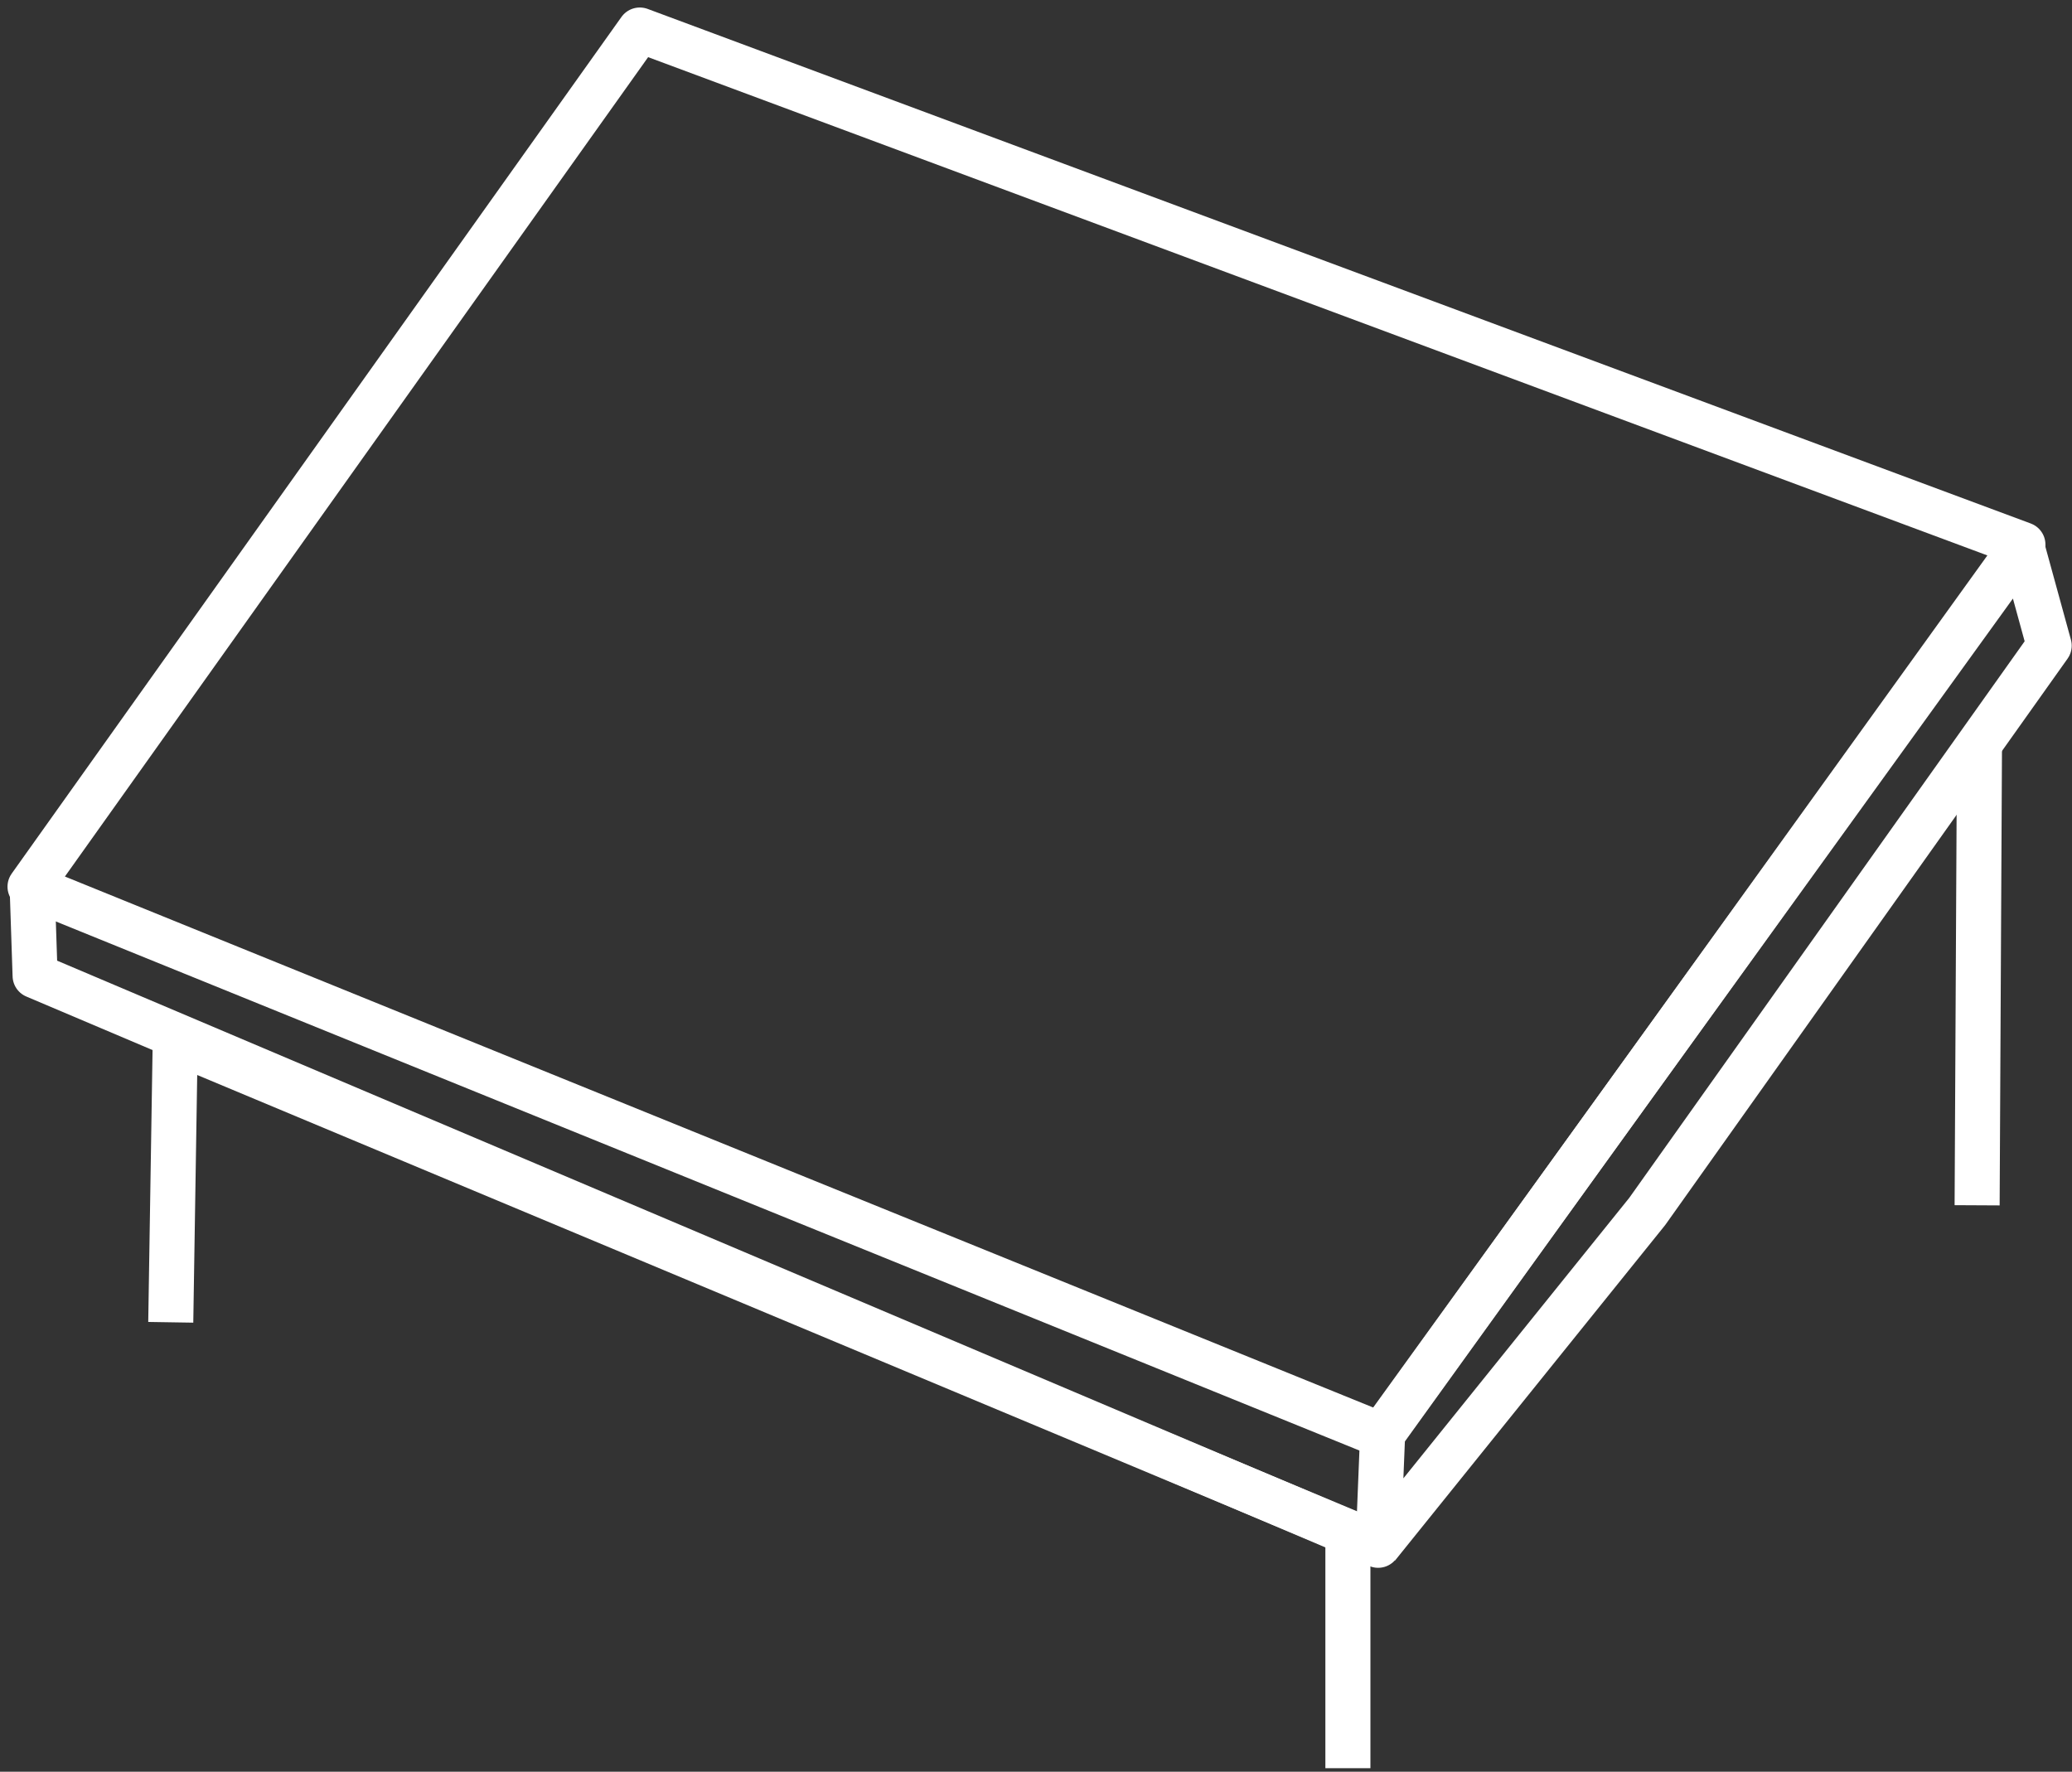
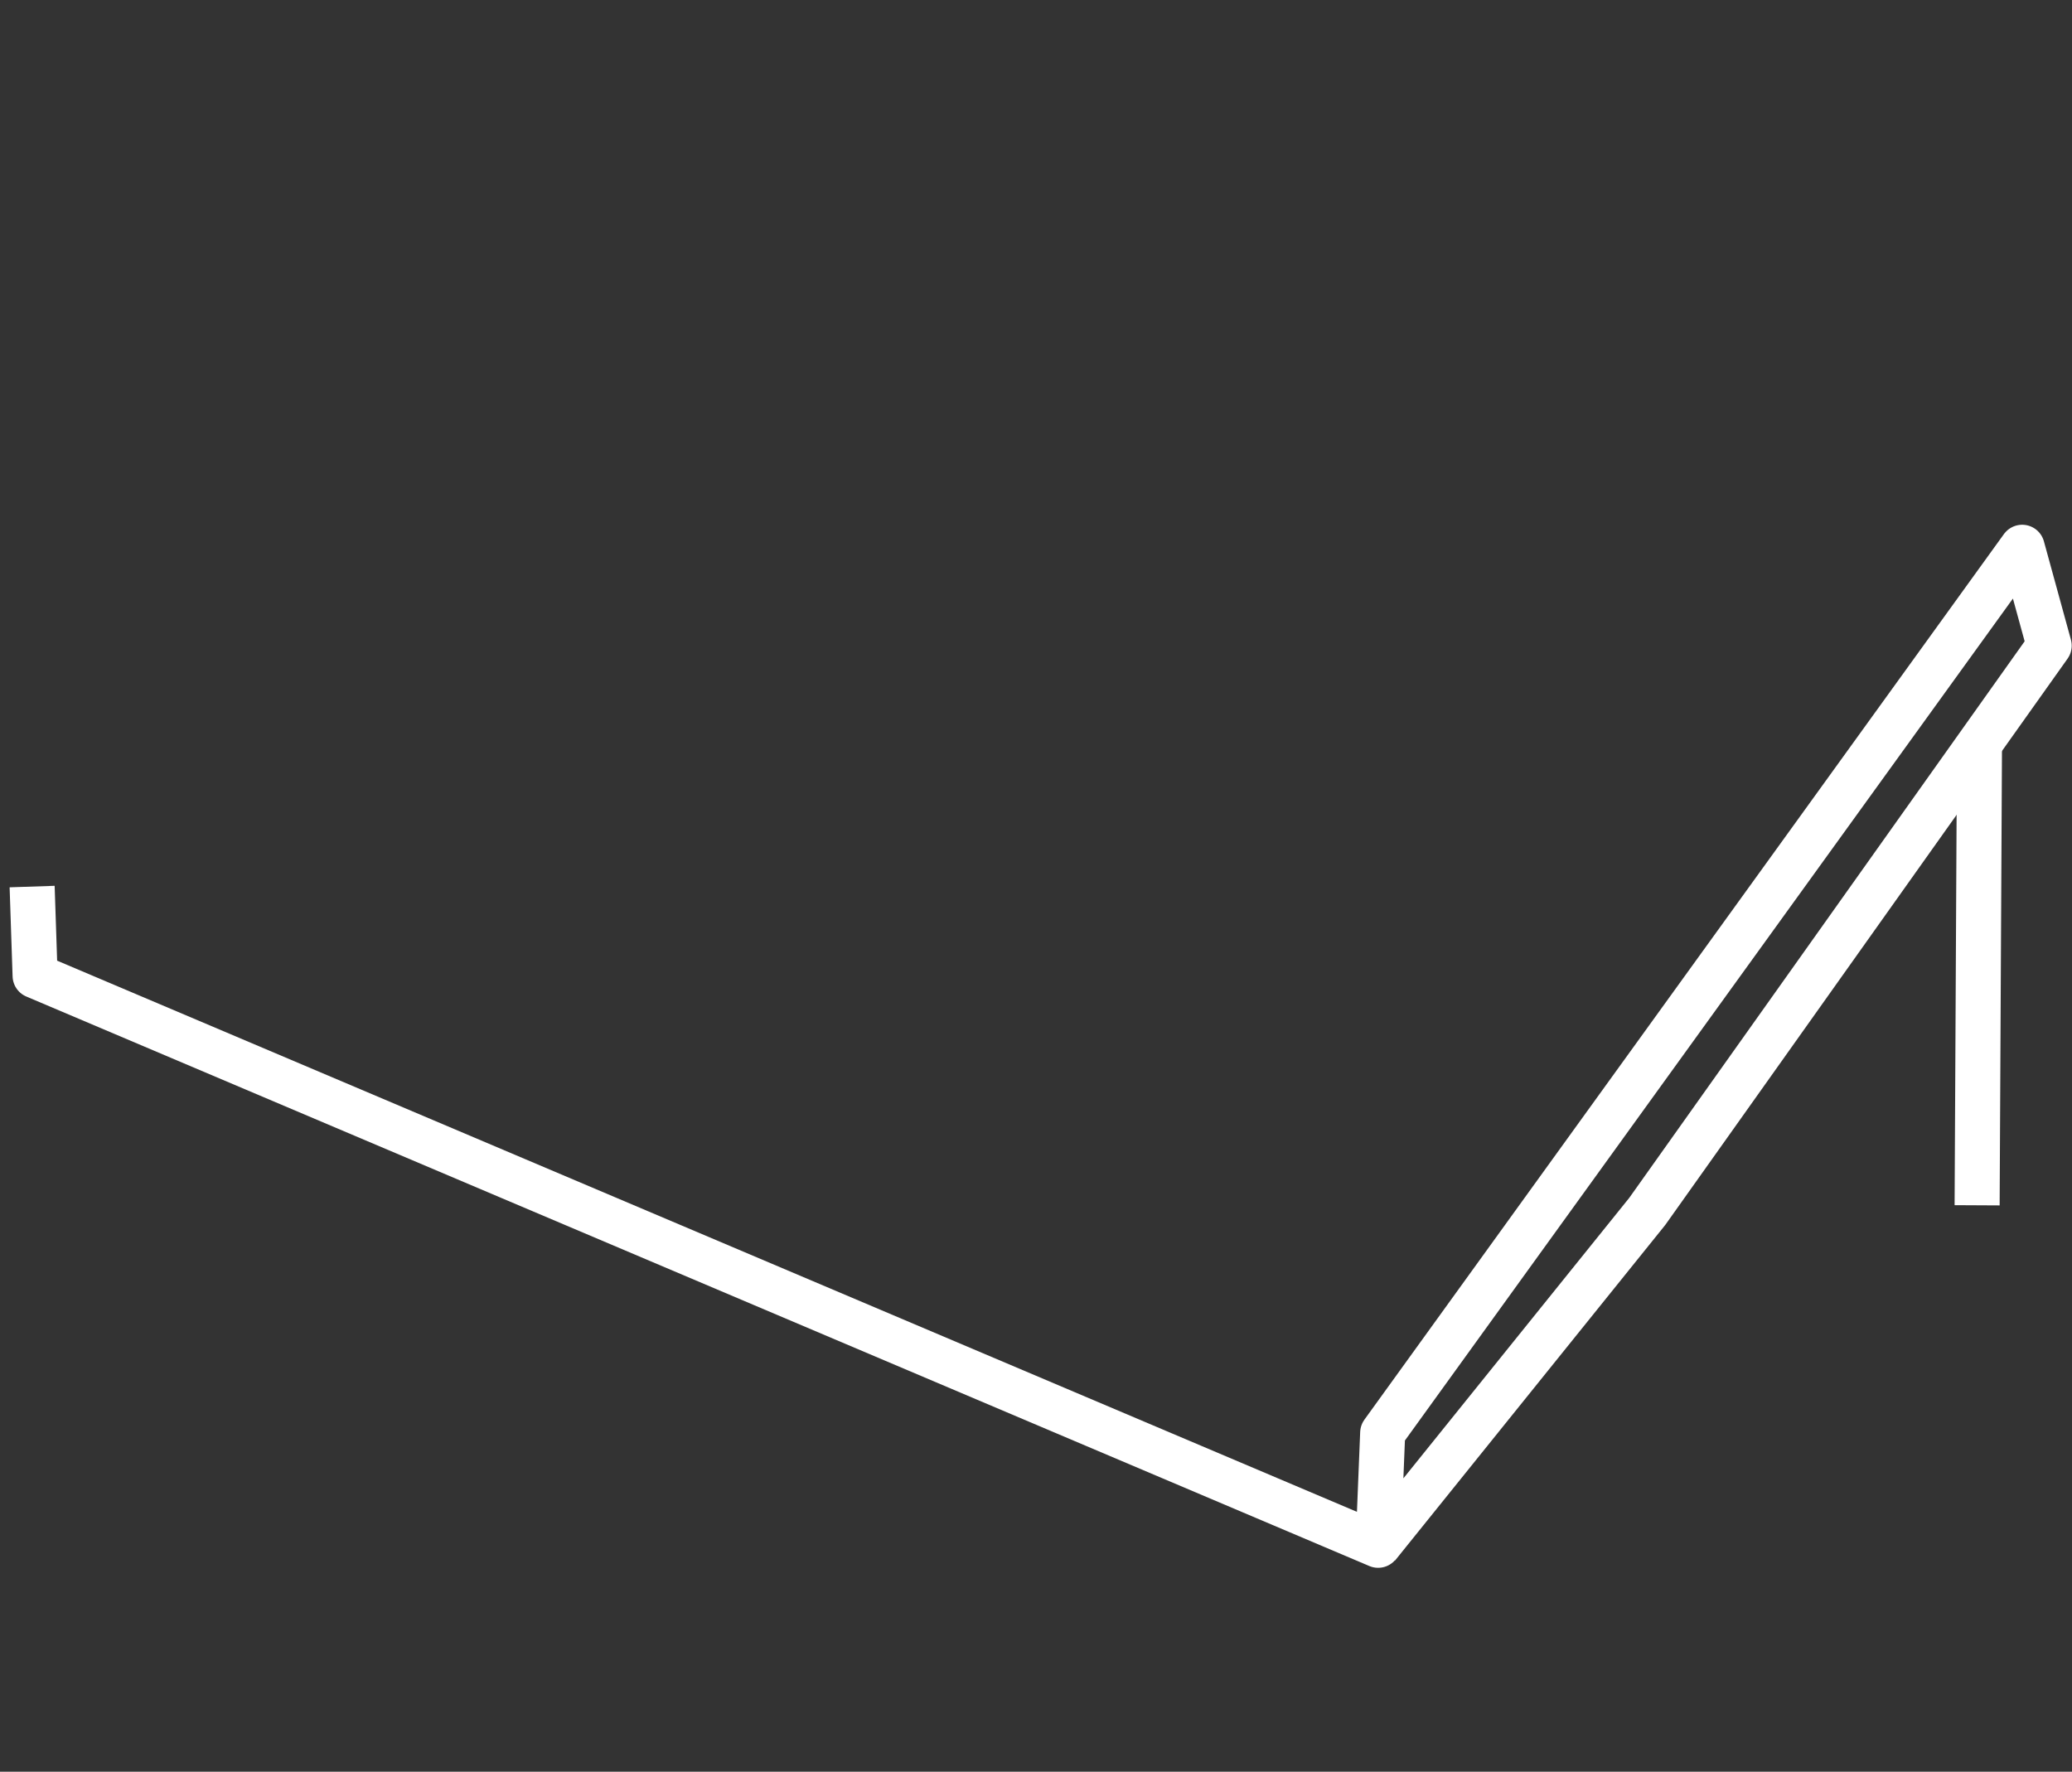
<svg xmlns="http://www.w3.org/2000/svg" width="138" height="118" viewBox="0 0 138 118" fill="none">
  <rect x="0" y="0" width="138" height="118" fill="#333333" stroke="none" />
-   <path d="M89.773 117.765V102.025L11.67 69.358L11.373 88.067" stroke="white" stroke-width="3" stroke-miterlimit="10" stroke-linejoin="round" />
  <path d="M2.14 59.046L2.338 64.989L91.787 102.918L92.09 95.428L134.682 36.449L136.481 43L129.812 52.386L109.708 80.686L91.742 102.996" stroke="white" stroke-width="3" stroke-miterlimit="10" stroke-linejoin="round" />
-   <path d="M2 59.054L42.612 2L134.731 36.272L92.018 95.588L2 59.054Z" stroke="white" stroke-width="3" stroke-miterlimit="10" stroke-linejoin="round" />
  <path d="M131.837 49.808L131.681 80.274" stroke="white" stroke-width="3" stroke-miterlimit="10" stroke-linejoin="round" />
</svg>